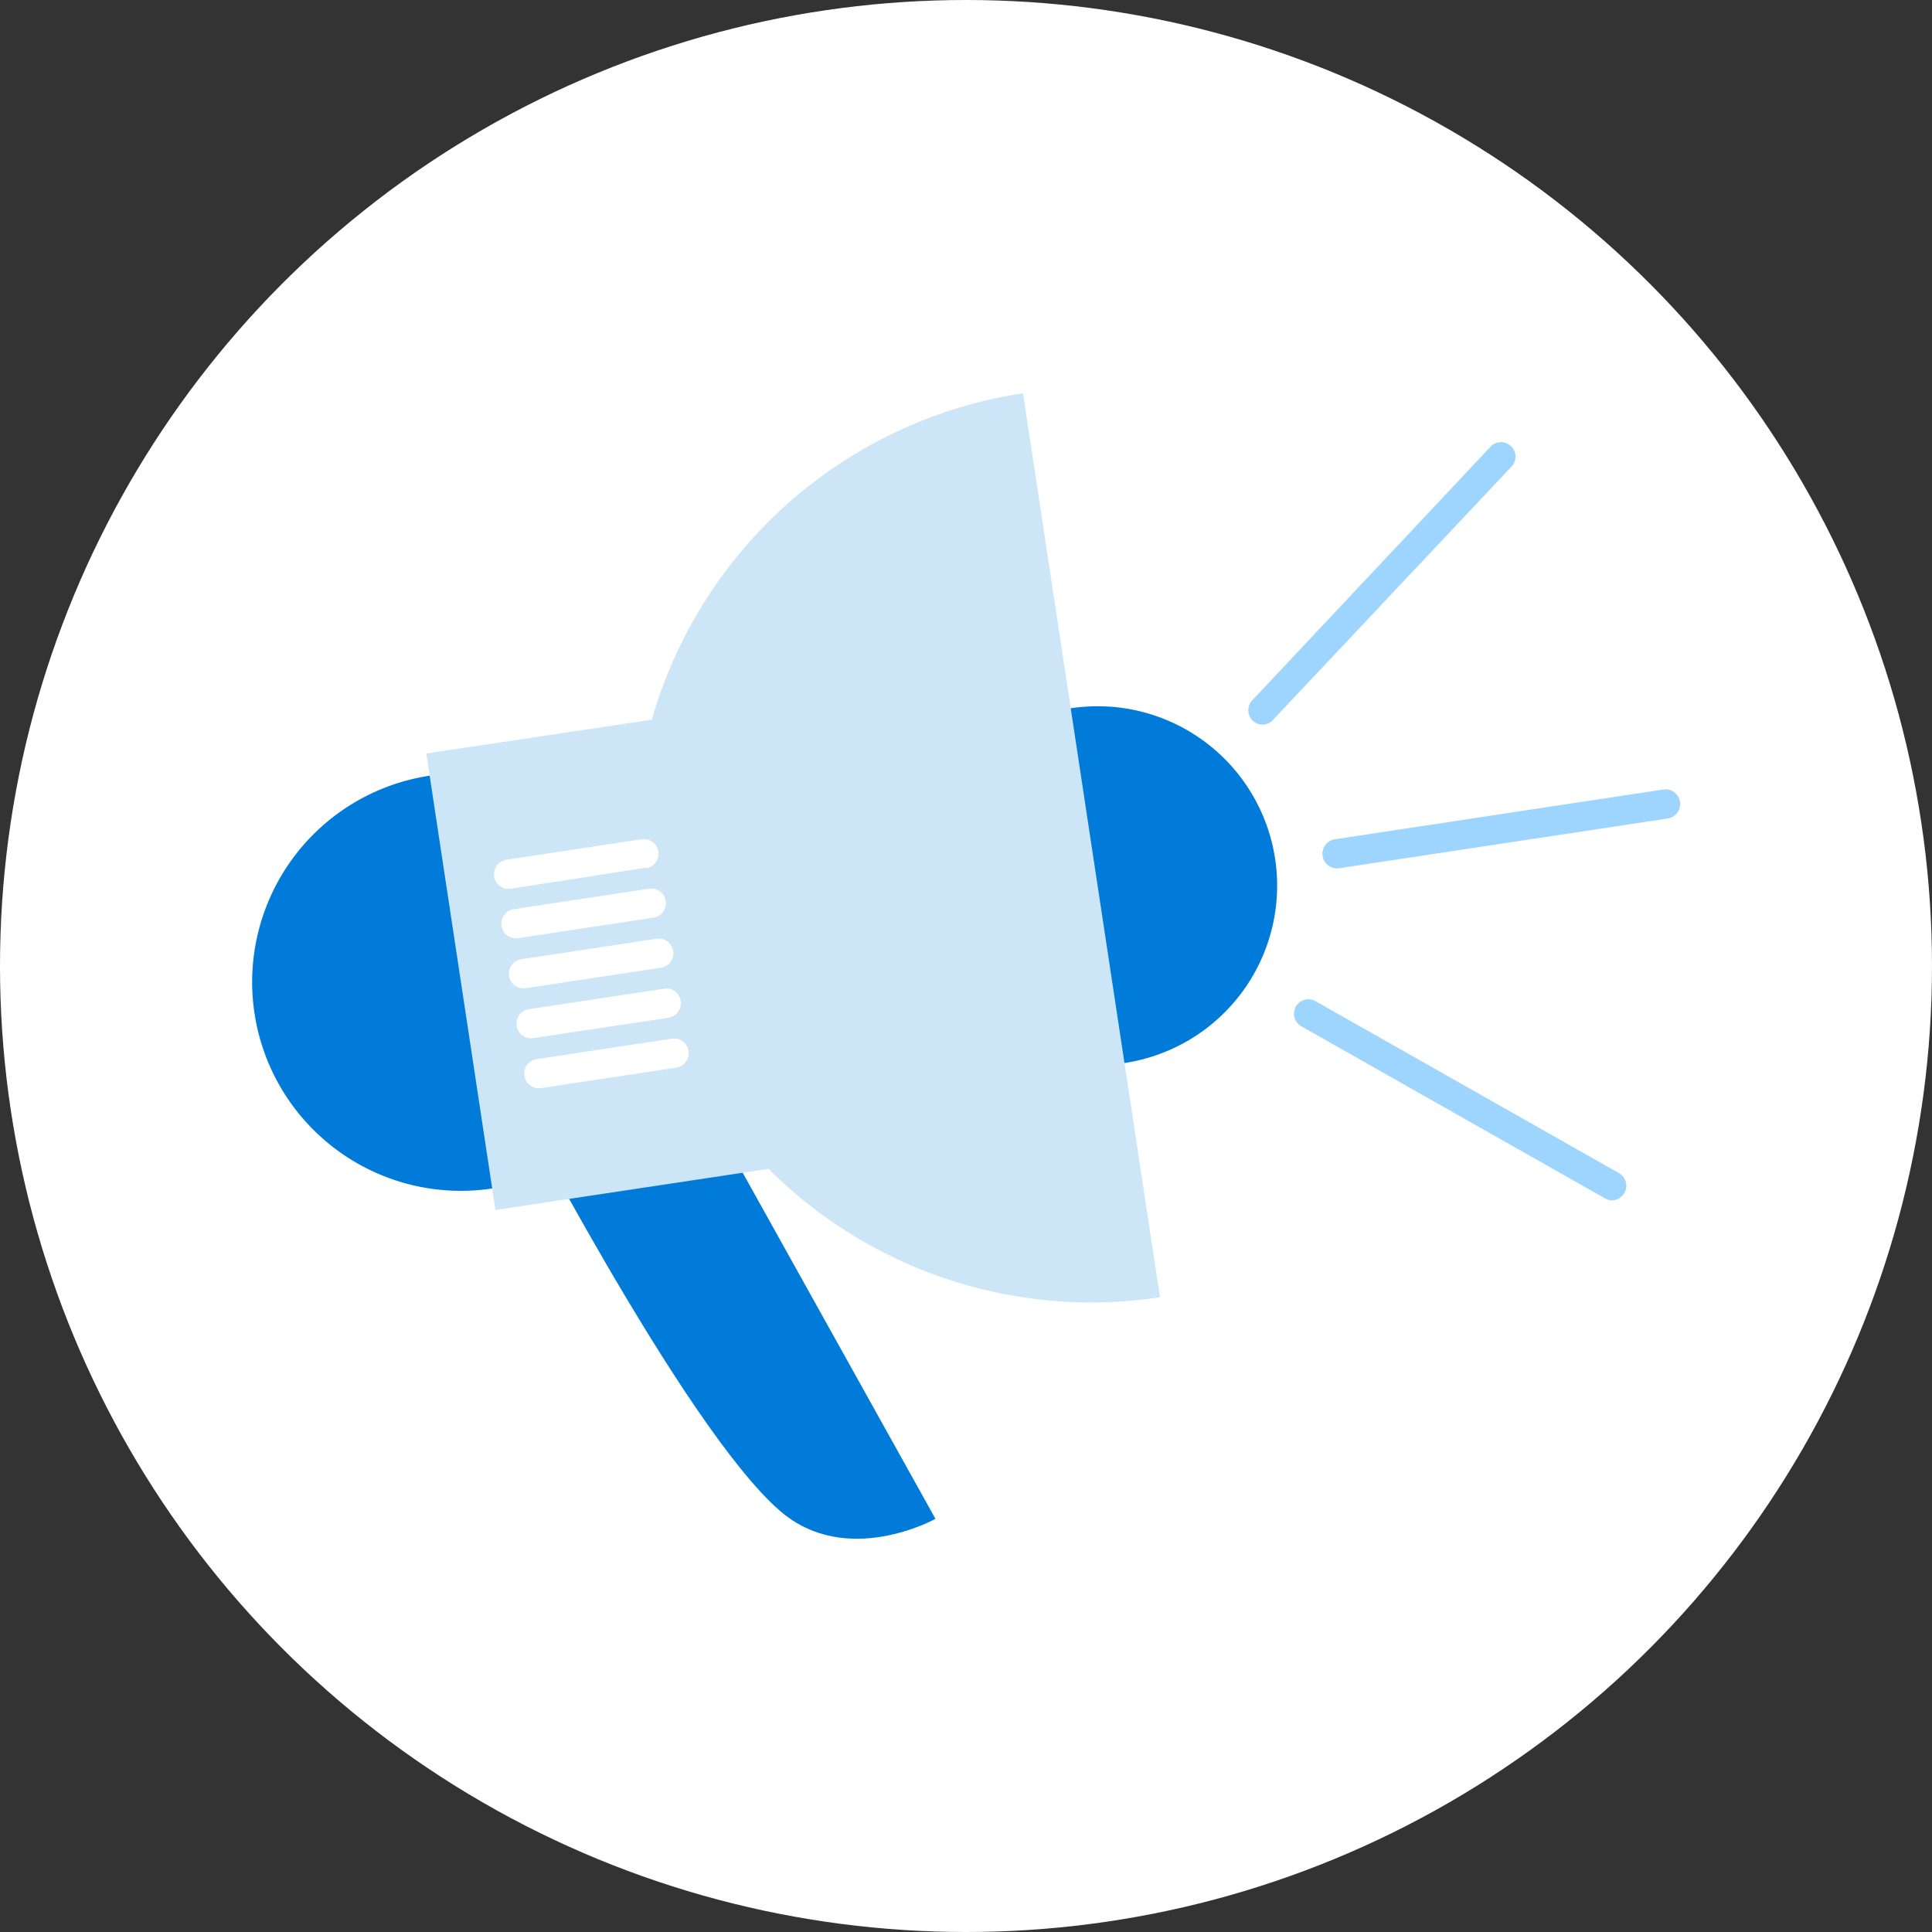
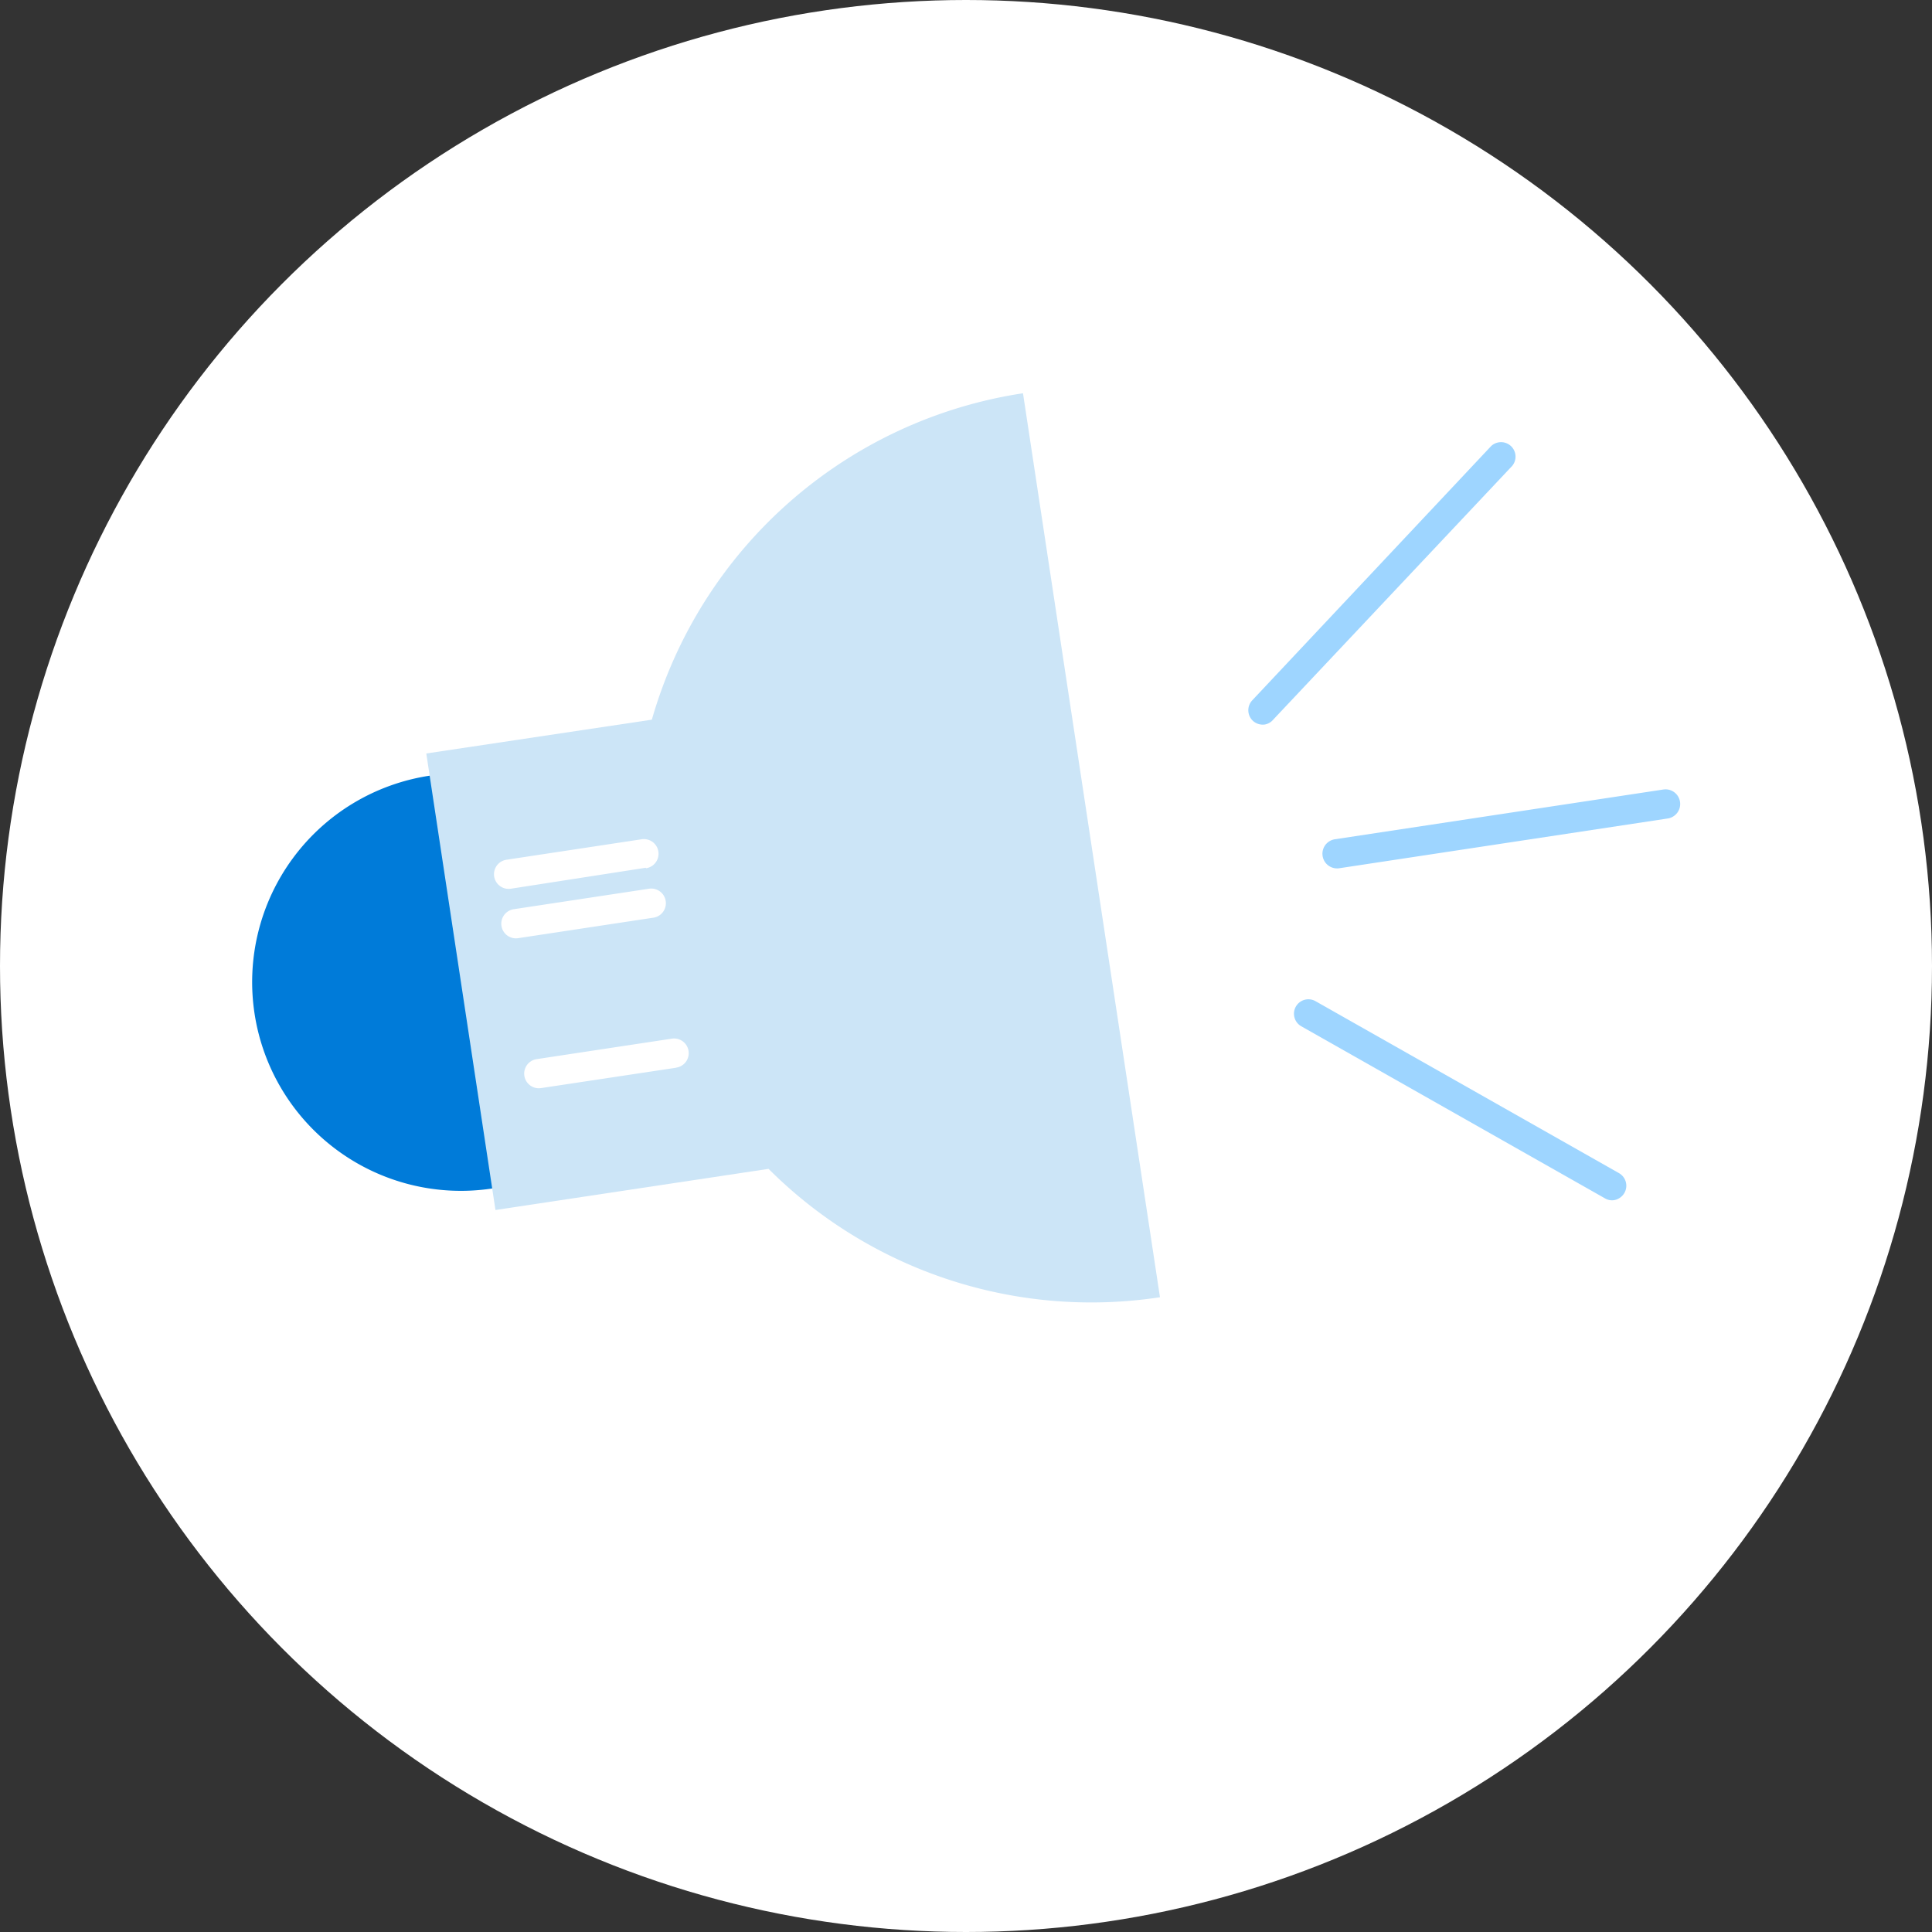
<svg xmlns="http://www.w3.org/2000/svg" viewBox="0 0 200 200">
  <rect x="0" y="0" width="200" height="200" fill="#333333" stroke="none" />
  <defs>
    <style>.cls-1{fill:#fff;}.cls-2{fill:#007bd9;}.cls-3{fill:#cce5f7;}.cls-4{fill:#9ed5ff;}</style>
  </defs>
  <g id="Layer_2" data-name="Layer 2">
    <g id="Layer_1-2" data-name="Layer 1">
      <circle class="cls-1" cx="100" cy="100" r="100" />
      <path class="cls-2" d="M69.08,98.43A21.61,21.61,0,1,1,44.47,80.3,21.62,21.62,0,0,1,69.08,98.43Z" />
-       <path class="cls-2" d="M132,88.9a18.57,18.57,0,1,1-21.15-15.58A18.58,18.58,0,0,1,132,88.9Z" />
-       <path class="cls-2" d="M96.84,157.23s-9.21,5.14-16.09-.82c-10-8.63-28.5-44.67-28.5-44.67L67,103.66Z" />
      <path class="cls-3" d="M67.48,74.5,44.13,78l7.16,47.26L79.56,121a47.26,47.26,0,0,0,40.52,13.29L105.9,40.71A47.34,47.34,0,0,0,67.48,74.5Z" />
      <path class="cls-4" d="M172.64,84.73l-34,5.15a1.5,1.5,0,0,1-.45-3l34-5.15a1.5,1.5,0,0,1,.45,3Z" />
      <path class="cls-4" d="M130.94,75a1.52,1.52,0,0,1-1.25-.39,1.5,1.5,0,0,1-.06-2.11l24.74-26.33a1.5,1.5,0,0,1,2.18,2.05L131.81,74.49A1.49,1.49,0,0,1,130.94,75Z" />
      <path class="cls-4" d="M167.14,124.23a1.43,1.43,0,0,1-1-.18l-31.43-17.81a1.49,1.49,0,0,1,1.47-2.6l31.43,17.81a1.5,1.5,0,0,1,.57,2A1.53,1.53,0,0,1,167.14,124.23Z" />
      <path class="cls-1" d="M66.85,89.83,52.88,92a1.49,1.49,0,1,1-.45-3l14-2.12a1.49,1.49,0,1,1,.45,3Z" />
      <path class="cls-1" d="M67.63,95l-14,2.12a1.5,1.5,0,1,1-.44-3l14-2.12a1.5,1.5,0,0,1,.45,3Z" />
-       <path class="cls-1" d="M68.42,100.18l-14,2.12a1.5,1.5,0,0,1-.45-3l14-2.12a1.5,1.5,0,0,1,.45,3Z" />
-       <path class="cls-1" d="M69.2,105.36l-14,2.11a1.49,1.49,0,1,1-.44-3l14-2.12a1.49,1.49,0,0,1,1.7,1.25A1.51,1.51,0,0,1,69.2,105.36Z" />
      <path class="cls-1" d="M70,110.53l-14,2.11a1.49,1.49,0,1,1-.44-3l14-2.12a1.5,1.5,0,1,1,.44,3Z" />
    </g>
  </g>
</svg>